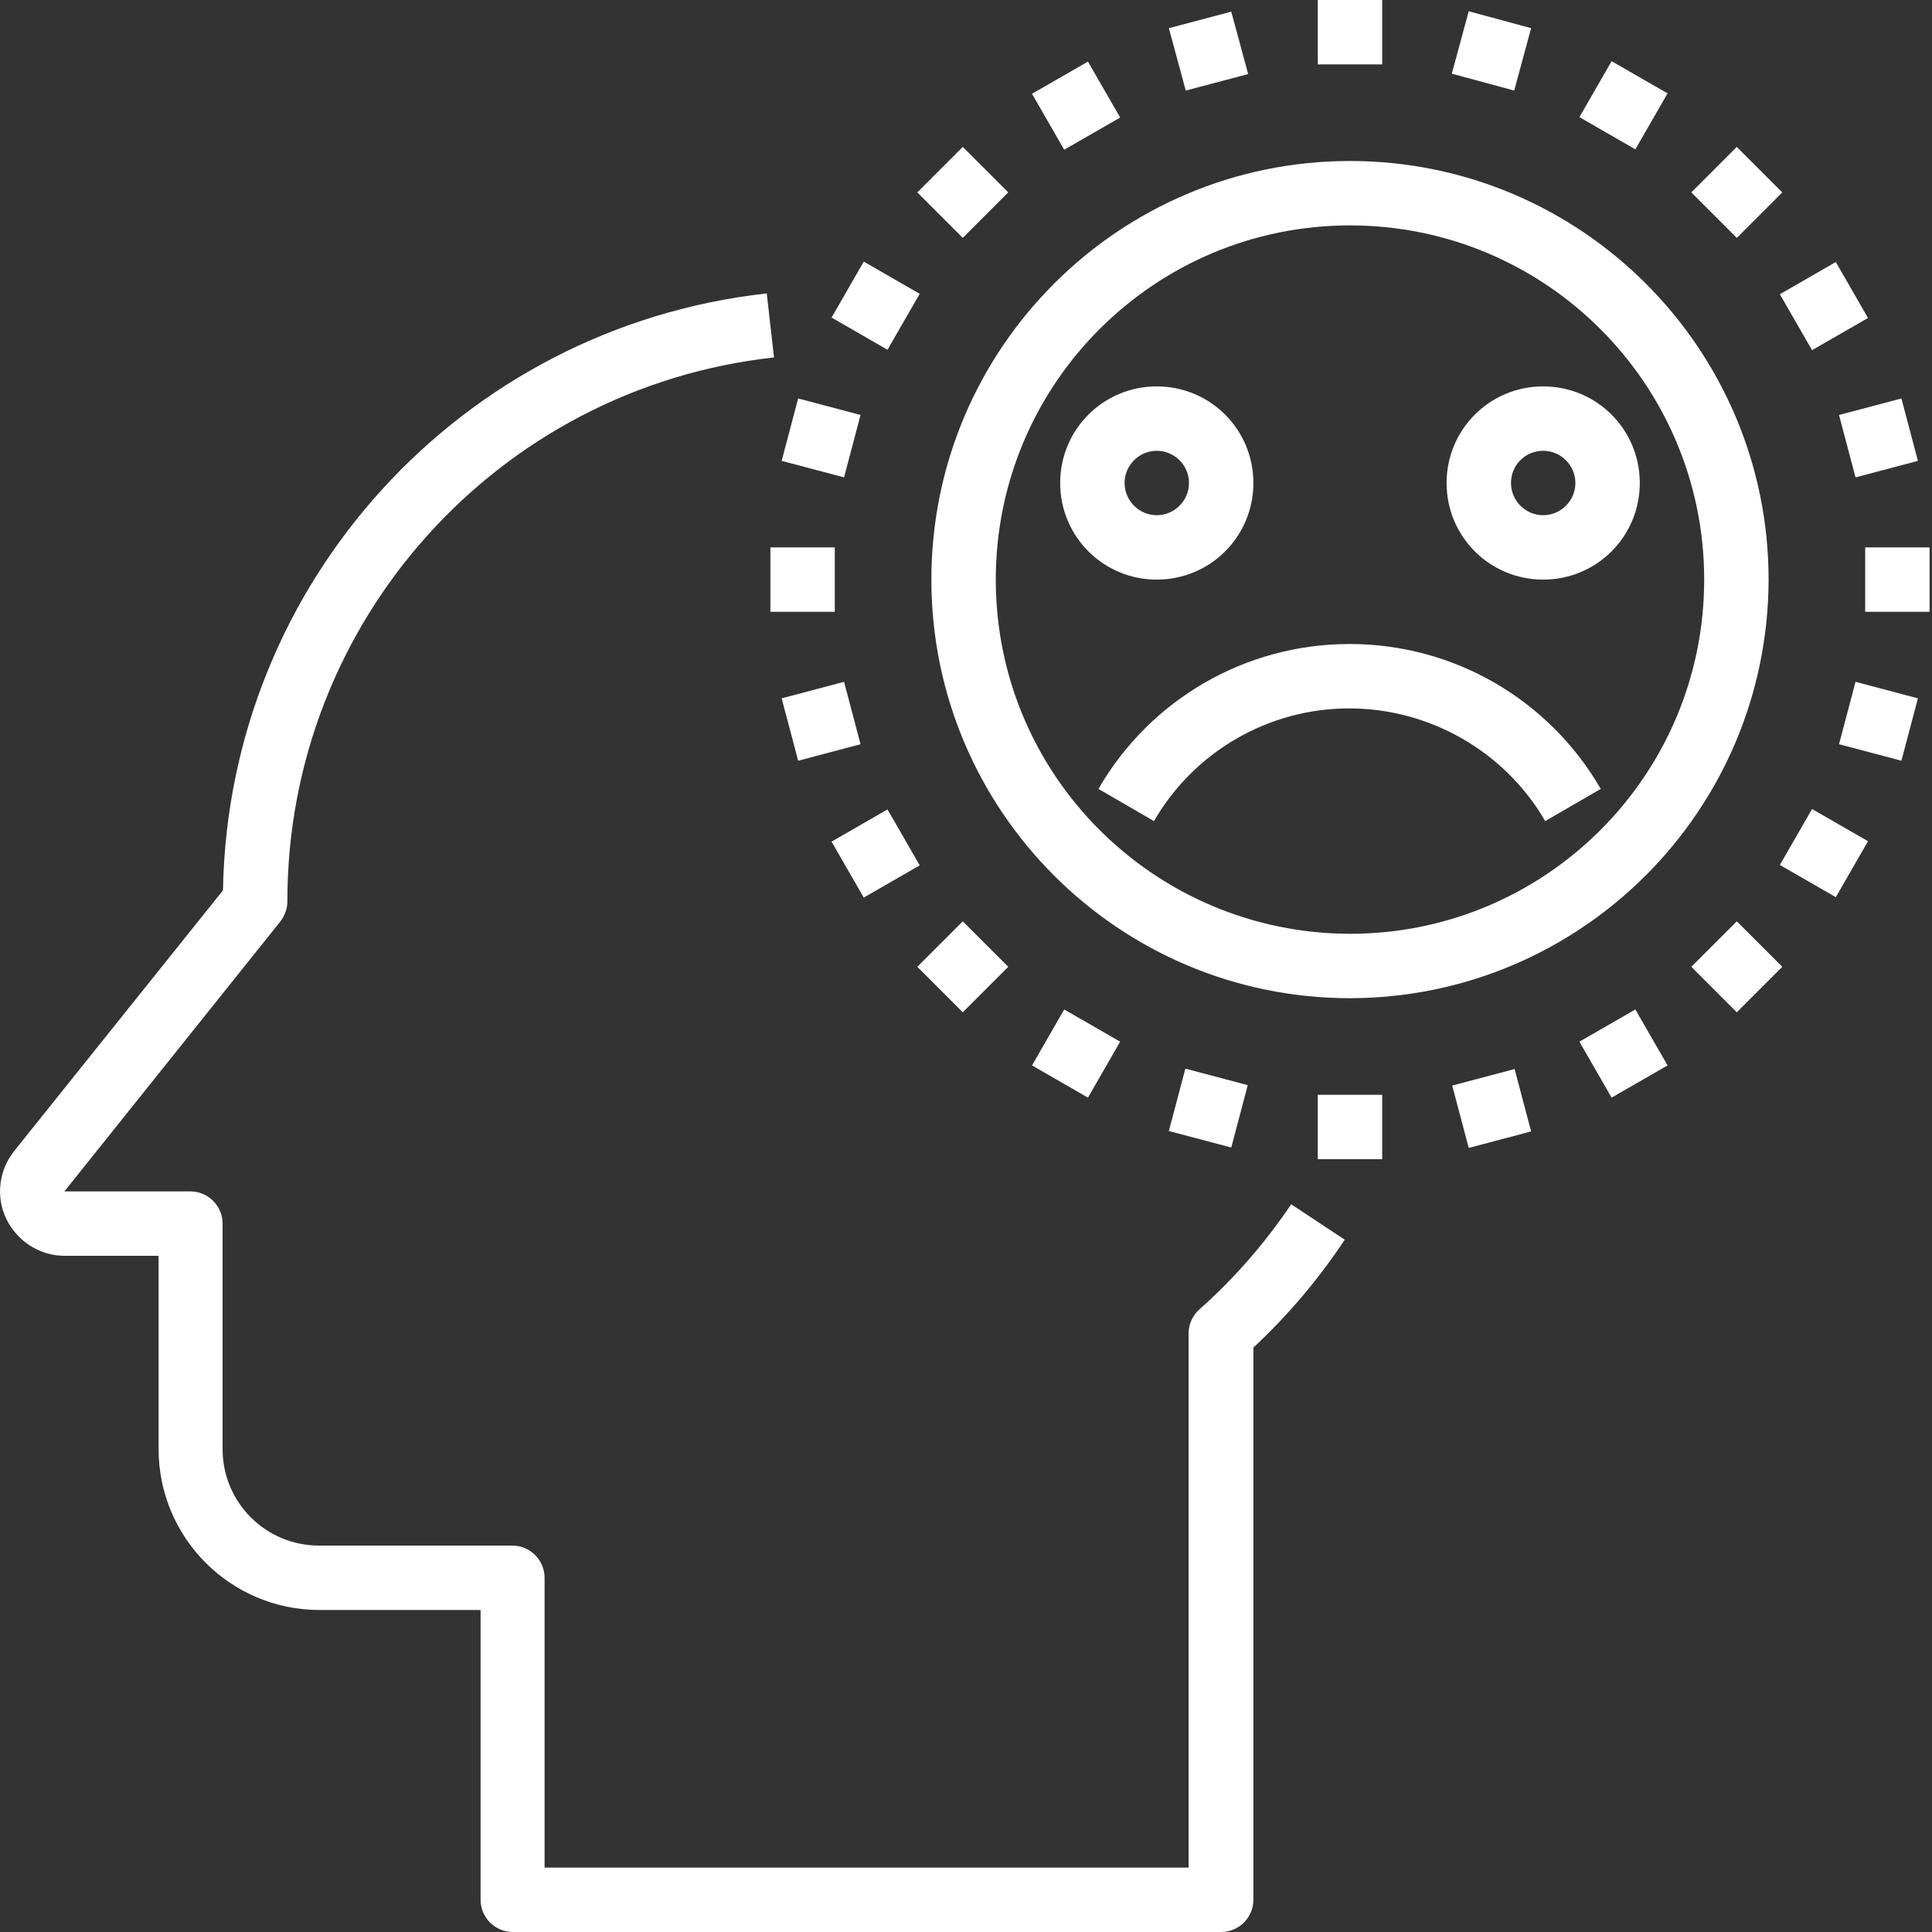
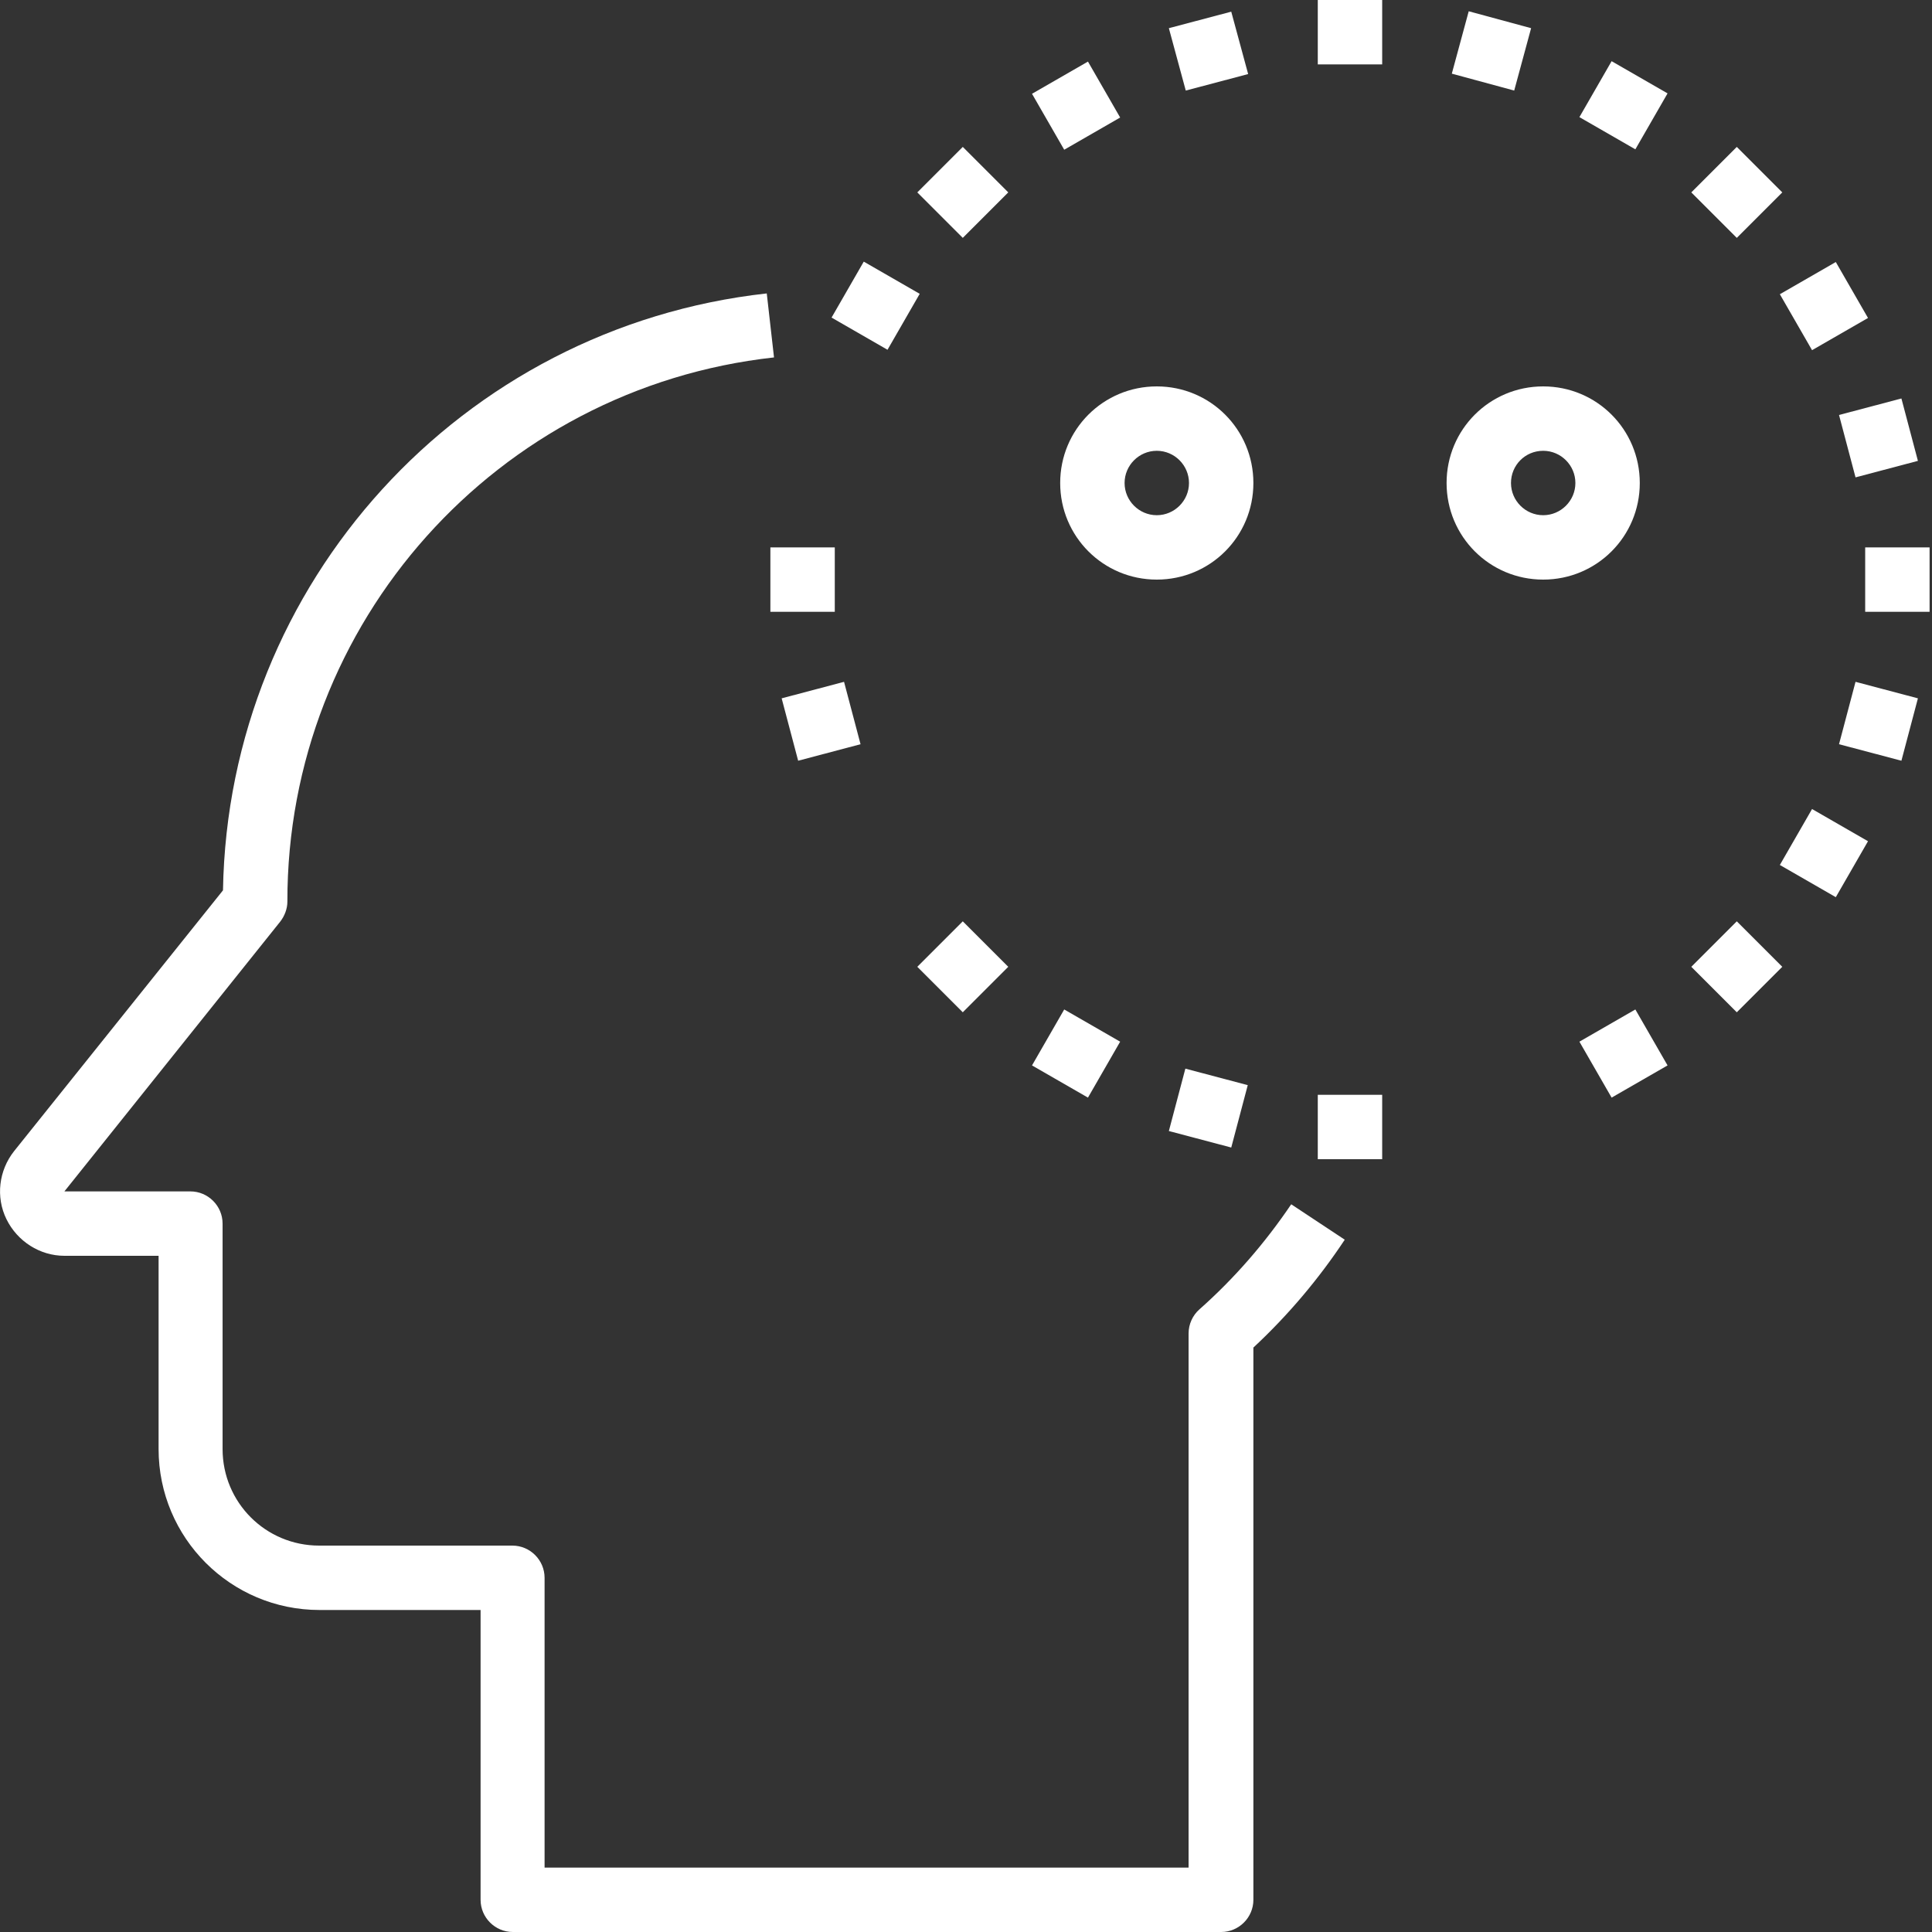
<svg xmlns="http://www.w3.org/2000/svg" version="1.1" id="Warstwa_1" x="0px" y="0px" viewBox="0 0 480 480" style="enable-background:new 0 0 480 480;" xml:space="preserve">
  <rect x="0" y="0" width="480" height="480" fill="#333333" stroke="none" />
  <style type="text/css">
	.st0{fill:#FFFFFF;}
</style>
  <path class="st0" d="M311.4,120c0-13.3-10.7-24-24-24s-24,10.7-24,24s10.7,24,24,24S311.4,133.3,311.4,120z M279.4,120  c0-4.4,3.6-8,8-8s8,3.6,8,8s-3.6,8-8,8S279.4,124.4,279.4,120z" />
  <path class="st0" d="M383.4,144c13.3,0,24-10.7,24-24s-10.7-24-24-24s-24,10.7-24,24S370.1,144,383.4,144z M383.4,112  c4.4,0,8,3.6,8,8s-3.6,8-8,8s-8-3.6-8-8S378.9,112,383.4,112z" />
-   <path class="st0" d="M383.9,204l13.8-8c-12.9-22.3-36.6-36-62.4-36s-49.5,13.7-62.4,36l13.8,8c10-17.3,28.5-28,48.5-28  S373.9,186.7,383.9,204z" />
-   <path class="st0" d="M439.4,144c0-57.4-46.6-104-104-104s-104,46.6-104,104s46.6,104,104,104C392.8,247.9,439.3,201.4,439.4,144z   M247.4,144c0-48.6,39.4-88,88-88s88,39.4,88,88s-39.4,88-88,88C286.8,231.9,247.4,192.6,247.4,144z" />
  <path class="st0" d="M298,325.3c-1.7,1.5-2.7,3.7-2.7,6V464h-160v-72c0-4.4-3.6-8-8-8h-48c-13.3,0-24-10.7-24-24v-56  c0-4.4-3.6-8-8-8H16l53.6-67c1.1-1.4,1.8-3.2,1.8-5c-0.1-69.3,52-127.6,120.9-135.2l-1.8-15.9c-75.9,8.4-133.8,71.9-135.1,148.3  L3.5,286c-3.8,4.8-4.6,11.4-1.9,16.9c2.7,5.5,8.3,9.1,14.4,9.1h23.4v48c0,22.1,17.9,40,40,40h40v72c0,4.4,3.6,8,8,8h176  c4.4,0,8-3.6,8-8V334.8c8.6-8,16.2-17,22.7-26.8l-13.3-8.8C314.3,308.8,306.7,317.6,298,325.3z" />
  <path class="st0" d="M327.4,0h16v16h-16V0z" />
  <path class="st0" d="M290.4,7l15.5-4.1l4.2,15.5l-15.5,4.1L290.4,7z" />
  <path class="st0" d="M256.4,23.3l13.9-8l8,13.9l-13.9,8L256.4,23.3z" />
  <path class="st0" d="M227.9,47.8l11.3-11.3l11.3,11.3l-11.3,11.3L227.9,47.8z" />
  <path class="st0" d="M206.6,78.9l8-13.9l13.9,8l-8,13.9L206.6,78.9z" />
-   <path class="st0" d="M194.2,114.5l4.1-15.5l15.5,4.1l-4.1,15.5L194.2,114.5z" />
  <path class="st0" d="M191.4,136h16v16h-16V136z" />
  <path class="st0" d="M194.2,173.5l15.5-4.1l4.1,15.5l-15.5,4.1L194.2,173.5z" />
-   <path class="st0" d="M206.6,209.1l13.9-8l8,13.9l-13.9,8L206.6,209.1z" />
  <path class="st0" d="M227.9,240.2l11.3-11.3l11.3,11.3l-11.3,11.3L227.9,240.2z" />
  <path class="st0" d="M256.4,264.7l8-13.9l13.9,8l-8,13.9L256.4,264.7z" />
  <path class="st0" d="M290.4,281l4.1-15.5l15.5,4.1l-4.1,15.5L290.4,281z" />
  <path class="st0" d="M327.4,272h16v16h-16V272z" />
-   <path class="st0" d="M360.8,269.7l15.5-4.1l4.1,15.5l-15.5,4.1L360.8,269.7z" />
  <path class="st0" d="M392.4,258.8l13.9-8l8,13.9l-13.9,8L392.4,258.8z" />
  <path class="st0" d="M420.2,240.2l11.3-11.3l11.3,11.3l-11.3,11.3L420.2,240.2z" />
  <path class="st0" d="M442.2,214.9l8-13.9l13.9,8l-8,13.9L442.2,214.9z" />
  <path class="st0" d="M456.9,184.9l4.1-15.5l15.5,4.1l-4.1,15.5L456.9,184.9z" />
  <path class="st0" d="M463.4,136h16v16h-16V136z" />
  <path class="st0" d="M456.9,103.1l15.5-4.1l4.1,15.5l-15.5,4.1L456.9,103.1z" />
  <path class="st0" d="M442.2,73.1l13.9-8l8,13.9l-13.9,8L442.2,73.1z" />
  <path class="st0" d="M420.2,47.8l11.3-11.3l11.3,11.3l-11.3,11.3L420.2,47.8z" />
  <path class="st0" d="M392.4,29.1l8-13.9l13.9,8l-8,13.9L392.4,29.1z" />
  <path class="st0" d="M360.7,18.3l4.2-15.5L380.4,7l-4.2,15.5L360.7,18.3z" />
</svg>